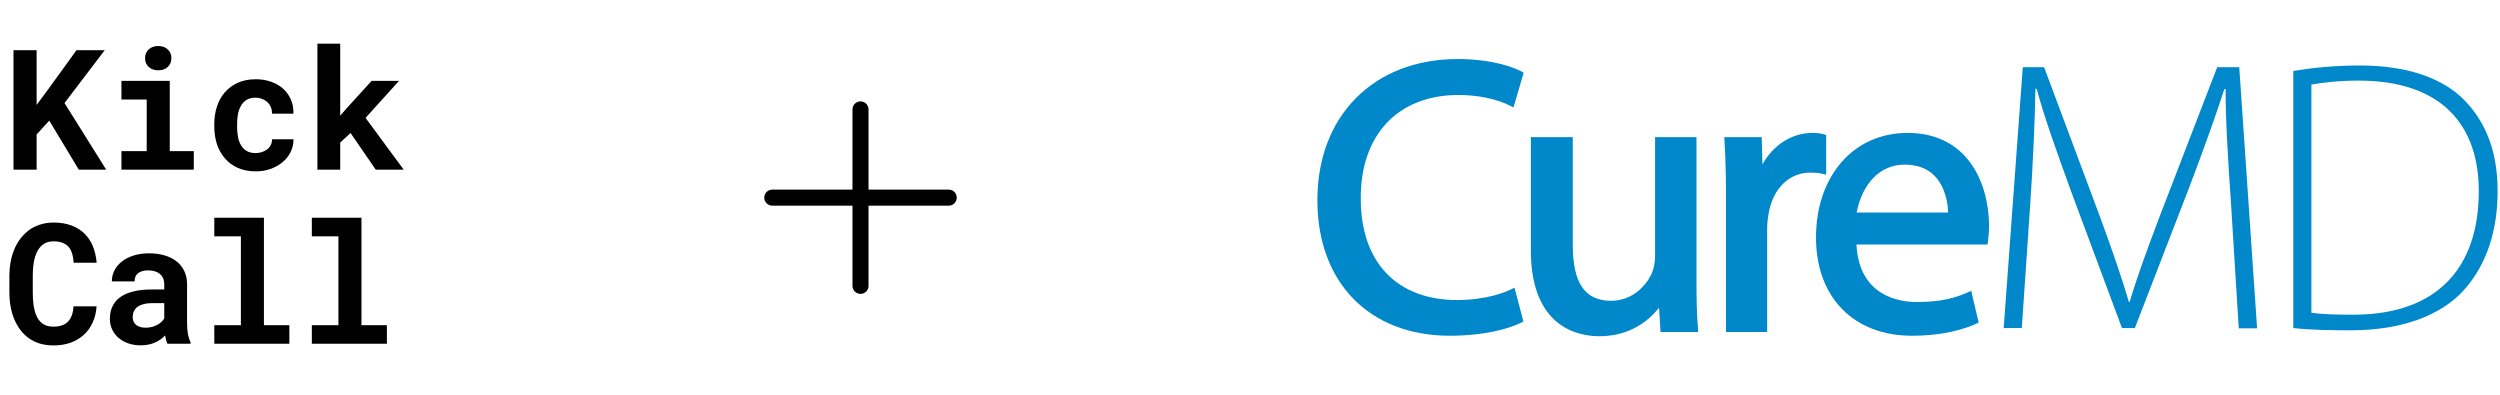
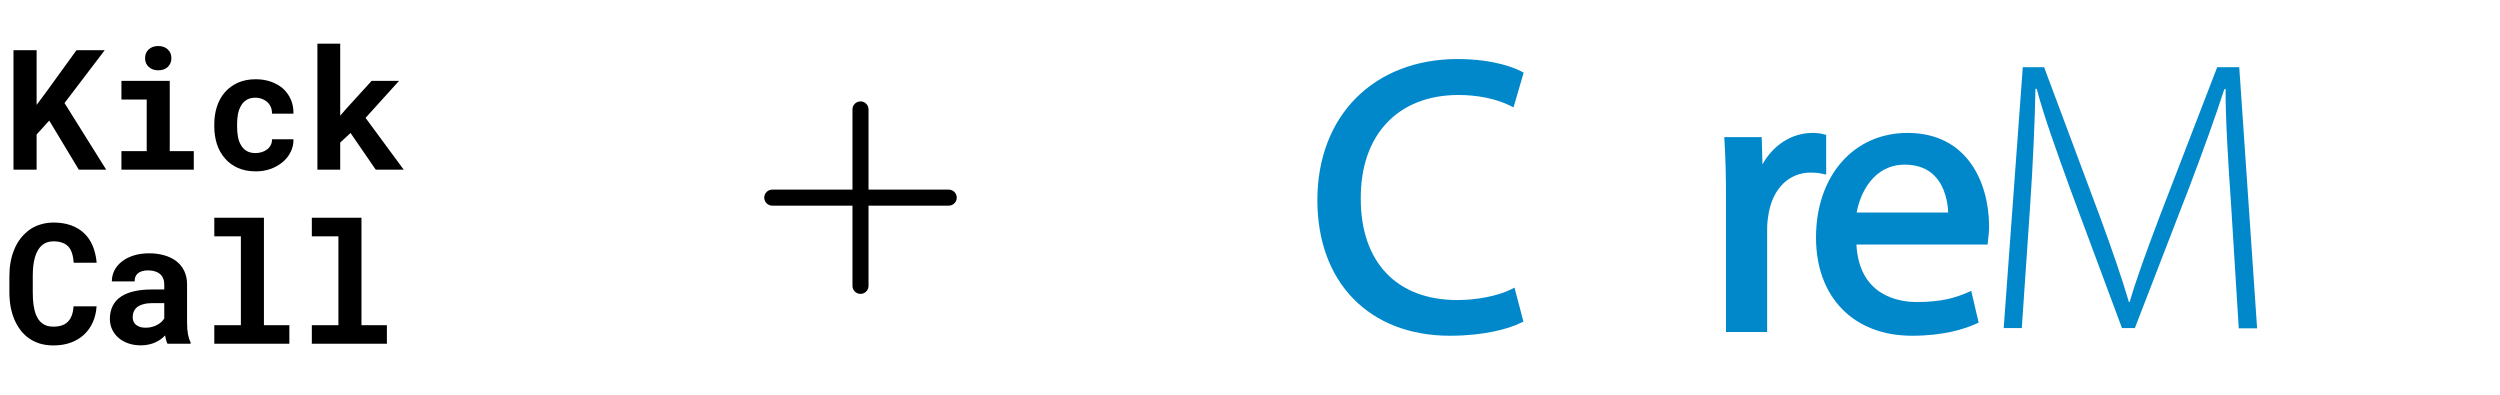
<svg xmlns="http://www.w3.org/2000/svg" width="487" height="77" viewBox="0 0 487 77" fill="none">
  <path d="M9.595 23.49L7.134 26.191V33.046H2.628V9.78H7.134V20.438L9.243 17.594L14.9 9.78H20.396L12.567 20.071L20.684 33.046H15.347L9.595 23.49ZM23.656 15.757H33.068V29.435H37.75V33.046H23.656V29.435H28.578V19.384H23.656V15.757ZM28.258 11.33C28.258 10.989 28.317 10.675 28.434 10.388C28.562 10.089 28.737 9.834 28.961 9.621C29.185 9.418 29.451 9.258 29.76 9.141C30.08 9.024 30.431 8.966 30.815 8.966C31.603 8.966 32.226 9.189 32.684 9.637C33.153 10.073 33.387 10.638 33.387 11.33C33.387 12.023 33.153 12.593 32.684 13.04C32.226 13.477 31.603 13.695 30.815 13.695C30.431 13.695 30.08 13.637 29.76 13.52C29.451 13.402 29.185 13.237 28.961 13.024C28.737 12.822 28.562 12.577 28.434 12.289C28.317 11.991 28.258 11.671 28.258 11.33ZM49.782 29.818C50.219 29.818 50.634 29.754 51.028 29.626C51.422 29.499 51.769 29.317 52.067 29.083C52.365 28.849 52.594 28.566 52.754 28.236C52.924 27.906 52.999 27.538 52.978 27.134H57.164C57.185 28.029 56.999 28.859 56.605 29.626C56.221 30.393 55.694 31.054 55.023 31.608C54.352 32.162 53.569 32.599 52.674 32.918C51.79 33.227 50.852 33.382 49.862 33.382C48.52 33.382 47.342 33.158 46.33 32.71C45.318 32.252 44.477 31.629 43.806 30.841C43.124 30.052 42.607 29.131 42.256 28.076C41.915 27.011 41.744 25.871 41.744 24.657V24.177C41.744 22.963 41.915 21.829 42.256 20.774C42.597 19.709 43.108 18.782 43.79 17.994C44.471 17.205 45.313 16.582 46.314 16.124C47.326 15.666 48.498 15.437 49.83 15.437C50.895 15.437 51.88 15.597 52.786 15.916C53.691 16.236 54.474 16.683 55.135 17.259C55.785 17.845 56.291 18.553 56.653 19.384C57.015 20.204 57.185 21.125 57.164 22.148H52.978C52.999 21.722 52.935 21.317 52.786 20.934C52.637 20.55 52.418 20.22 52.131 19.943C51.843 19.666 51.497 19.448 51.092 19.288C50.687 19.117 50.245 19.032 49.766 19.032C49.063 19.032 48.482 19.176 48.024 19.464C47.566 19.751 47.204 20.135 46.938 20.614C46.661 21.094 46.464 21.642 46.346 22.26C46.24 22.878 46.187 23.517 46.187 24.177V24.657C46.187 25.328 46.24 25.978 46.346 26.606C46.453 27.224 46.645 27.767 46.922 28.236C47.188 28.716 47.55 29.099 48.008 29.387C48.477 29.674 49.068 29.818 49.782 29.818ZM68.285 25.903L66.272 27.773V33.046H61.83V8.502H66.272V22.532L67.614 20.998L72.392 15.757H77.729L71.21 22.963L78.64 33.046H73.191L68.285 25.903Z" fill="black" />
  <path d="M18.814 59.668C18.74 60.84 18.484 61.894 18.047 62.831C17.621 63.769 17.046 64.568 16.322 65.228C15.597 65.889 14.735 66.4 13.733 66.762C12.732 67.114 11.624 67.29 10.409 67.29C9.451 67.29 8.561 67.167 7.741 66.922C6.931 66.666 6.202 66.304 5.552 65.836C4.955 65.399 4.423 64.871 3.954 64.254C3.496 63.636 3.107 62.954 2.787 62.208C2.479 61.463 2.239 60.642 2.068 59.748C1.909 58.853 1.829 57.905 1.829 56.903V53.771C1.829 52.834 1.903 51.944 2.052 51.103C2.202 50.251 2.425 49.462 2.724 48.738C3.064 47.854 3.512 47.066 4.066 46.373C4.62 45.681 5.248 45.095 5.951 44.615C6.58 44.211 7.267 43.902 8.013 43.689C8.769 43.465 9.579 43.353 10.441 43.353C11.72 43.353 12.854 43.534 13.845 43.896C14.846 44.259 15.698 44.775 16.402 45.446C17.105 46.117 17.659 46.938 18.063 47.907C18.468 48.877 18.724 49.968 18.83 51.183H14.356C14.314 50.49 14.207 49.883 14.037 49.361C13.877 48.839 13.643 48.403 13.334 48.051C13.014 47.71 12.615 47.454 12.135 47.284C11.666 47.103 11.102 47.012 10.441 47.012C10.09 47.012 9.76 47.05 9.451 47.124C9.152 47.199 8.876 47.311 8.62 47.46C8.183 47.715 7.81 48.083 7.501 48.562C7.203 49.031 6.963 49.58 6.782 50.208C6.644 50.698 6.543 51.241 6.479 51.838C6.415 52.424 6.383 53.058 6.383 53.739V56.903C6.383 57.83 6.431 58.661 6.527 59.396C6.633 60.12 6.793 60.754 7.006 61.297C7.155 61.67 7.331 62.001 7.533 62.288C7.746 62.576 7.986 62.816 8.252 63.007C8.54 63.22 8.86 63.38 9.211 63.487C9.573 63.583 9.973 63.63 10.409 63.63C10.995 63.63 11.523 63.556 11.991 63.407C12.46 63.258 12.86 63.023 13.19 62.704C13.52 62.384 13.781 61.974 13.973 61.473C14.165 60.973 14.282 60.371 14.324 59.668H18.814ZM32.621 66.954C32.514 66.741 32.424 66.496 32.349 66.219C32.275 65.942 32.211 65.649 32.158 65.34C31.913 65.606 31.63 65.857 31.311 66.091C30.991 66.326 30.64 66.528 30.256 66.698C29.862 66.879 29.43 67.018 28.962 67.114C28.493 67.22 27.987 67.274 27.444 67.274C26.56 67.274 25.745 67.146 24.999 66.89C24.264 66.635 23.63 66.278 23.098 65.82C22.565 65.362 22.149 64.818 21.851 64.19C21.553 63.551 21.404 62.858 21.404 62.112C21.404 61.154 21.59 60.307 21.963 59.572C22.336 58.826 22.895 58.214 23.641 57.734C24.312 57.297 25.137 56.967 26.117 56.743C27.108 56.509 28.243 56.392 29.521 56.392H31.998V55.369C31.998 54.965 31.934 54.602 31.806 54.283C31.678 53.953 31.486 53.67 31.231 53.436C30.965 53.191 30.629 53.004 30.224 52.877C29.83 52.738 29.367 52.669 28.834 52.669C28.365 52.669 27.96 52.727 27.619 52.845C27.279 52.951 27.002 53.106 26.789 53.308C26.597 53.489 26.453 53.708 26.357 53.963C26.272 54.219 26.229 54.501 26.229 54.81H21.787C21.787 54.075 21.947 53.377 22.267 52.717C22.597 52.056 23.076 51.476 23.705 50.975C24.323 50.474 25.079 50.08 25.974 49.793C26.879 49.494 27.913 49.345 29.074 49.345C30.118 49.345 31.087 49.473 31.982 49.729C32.887 49.984 33.67 50.362 34.331 50.863C34.991 51.364 35.508 51.998 35.881 52.765C36.254 53.521 36.44 54.4 36.44 55.401V62.816C36.44 63.742 36.499 64.509 36.616 65.117C36.733 65.724 36.903 66.246 37.127 66.683V66.954H32.621ZM28.387 63.838C28.834 63.838 29.249 63.785 29.633 63.678C30.016 63.572 30.363 63.433 30.672 63.263C30.98 63.093 31.247 62.901 31.471 62.688C31.694 62.464 31.87 62.24 31.998 62.017V59.044H29.729C29.036 59.044 28.445 59.114 27.955 59.252C27.465 59.38 27.066 59.561 26.757 59.795C26.448 60.041 26.219 60.334 26.07 60.674C25.92 61.005 25.846 61.367 25.846 61.761C25.846 62.07 25.899 62.358 26.006 62.624C26.123 62.879 26.288 63.098 26.501 63.279C26.714 63.449 26.975 63.588 27.284 63.694C27.604 63.79 27.971 63.838 28.387 63.838ZM41.746 42.41H51.413V63.343H56.366V66.954H41.746V63.343H46.923V46.038H41.746V42.41ZM60.745 42.41H70.413V63.343H75.366V66.954H60.745V63.343H65.922V46.038H60.745V42.41Z" fill="black" />
  <path d="M186.375 38.5C186.375 38.914 186.21 39.312 185.917 39.605C185.624 39.898 185.227 40.062 184.812 40.062H169.188V55.688C169.188 56.102 169.023 56.499 168.73 56.792C168.437 57.085 168.039 57.25 167.625 57.25C167.211 57.25 166.813 57.085 166.52 56.792C166.227 56.499 166.062 56.102 166.062 55.688V40.062H150.438C150.023 40.062 149.626 39.898 149.333 39.605C149.04 39.312 148.875 38.914 148.875 38.5C148.875 38.086 149.04 37.688 149.333 37.395C149.626 37.102 150.023 36.938 150.438 36.938H166.062V21.312C166.062 20.898 166.227 20.501 166.52 20.208C166.813 19.915 167.211 19.75 167.625 19.75C168.039 19.75 168.437 19.915 168.73 20.208C169.023 20.501 169.188 20.898 169.188 21.312V36.938H184.812C185.227 36.938 185.624 37.102 185.917 37.395C186.21 37.688 186.375 38.086 186.375 38.5Z" fill="black" />
  <path d="M431.907 13.094L420.605 42.412C418.045 49.222 416.209 54.197 414.857 58.834H414.712C413.263 53.908 411.476 48.788 409.109 42.316L398.193 13.094H394.039L390.32 63.906H393.846L395.44 40.529C396.02 32.076 396.406 23.237 396.503 17.296H396.744C398.242 22.899 400.463 28.985 403.313 36.906L413.36 63.906H415.871L426.546 36.278C429.395 28.743 431.521 22.851 433.308 17.344H433.549C433.501 22.851 434.081 32.221 434.612 39.804L436.109 63.954H439.683L436.206 13.094H431.907Z" fill="#0088CB" />
-   <path d="M459.679 12.756C454.945 12.756 450.55 13.191 446.734 13.819V63.906C450.357 64.293 454.028 64.341 457.988 64.341C467.793 64.341 475.425 61.491 479.917 56.564C484.505 51.493 486.534 44.731 486.534 37.244C486.534 29.564 484.264 23.913 480.207 19.663C475.956 15.219 468.953 12.756 459.679 12.756ZM458.471 61.298C455.284 61.298 452.337 61.25 450.26 60.911V16.475C452.434 16.089 455.525 15.702 459.486 15.702C475.763 15.702 482.96 24.541 482.863 37.437C482.815 52.169 474.749 61.298 458.471 61.298Z" fill="#0088CB" />
  <path d="M284.108 18.504C287.827 18.504 291.353 19.228 294.058 20.532L294.831 20.919L296.811 14.156L296.28 13.867C295.217 13.335 291.208 11.5 283.867 11.5C267.589 11.548 256.625 22.561 256.625 38.983C256.625 55.067 266.768 65.403 282.466 65.403C288.938 65.403 293.816 64.099 296.231 62.892L296.763 62.65L295.024 56.033L294.251 56.419C291.643 57.675 287.682 58.448 283.867 58.448C272.081 58.448 265.078 51.058 265.078 38.742C264.981 26.28 272.323 18.504 284.108 18.504Z" fill="#0088CB" />
-   <path d="M330.476 54.005V26.715H322.41V49.851C322.41 50.962 322.216 52.073 321.878 52.99C320.816 55.55 318.062 58.593 313.812 58.593C308.74 58.593 306.374 55.116 306.374 47.726V26.715H298.211V48.788C298.211 63.858 307.533 65.5 311.542 65.5C317.676 65.5 321.299 62.312 323.182 59.946L323.472 64.679H330.814L330.765 63.906C330.524 61.298 330.476 58.158 330.476 54.005Z" fill="#0088CB" />
  <path d="M355.738 34.008V26.28L355.159 26.135C354.434 25.942 353.855 25.894 353.082 25.894C349.024 25.894 345.402 28.26 343.325 32.028L343.18 26.715H335.887L335.935 27.488C336.128 30.627 336.225 34.105 336.225 38.838V64.679H344.243V44.489C344.243 43.427 344.388 42.364 344.533 41.543C345.402 36.665 348.541 33.622 352.695 33.622C353.516 33.622 354.144 33.67 354.821 33.815L355.738 34.008Z" fill="#0088CB" />
  <path d="M371.581 25.894C361.051 25.894 353.758 34.298 353.758 46.276C353.758 57.917 361.099 65.403 372.45 65.403C378.488 65.403 382.545 64.148 384.912 63.085L385.443 62.843L383.994 56.661L383.221 56.999C380.999 57.965 378.246 58.834 373.416 58.834C369.987 58.834 362.162 57.724 361.631 47.629H387.182L387.278 46.711C387.375 46.035 387.472 45.069 387.472 43.861C387.375 35.554 383.269 25.894 371.581 25.894ZM371.049 32.076C373.464 32.076 375.445 32.8 376.845 34.249C379.019 36.471 379.454 39.756 379.502 41.398H361.679C362.355 37.631 364.964 32.076 371.049 32.076Z" fill="#0088CB" />
</svg>